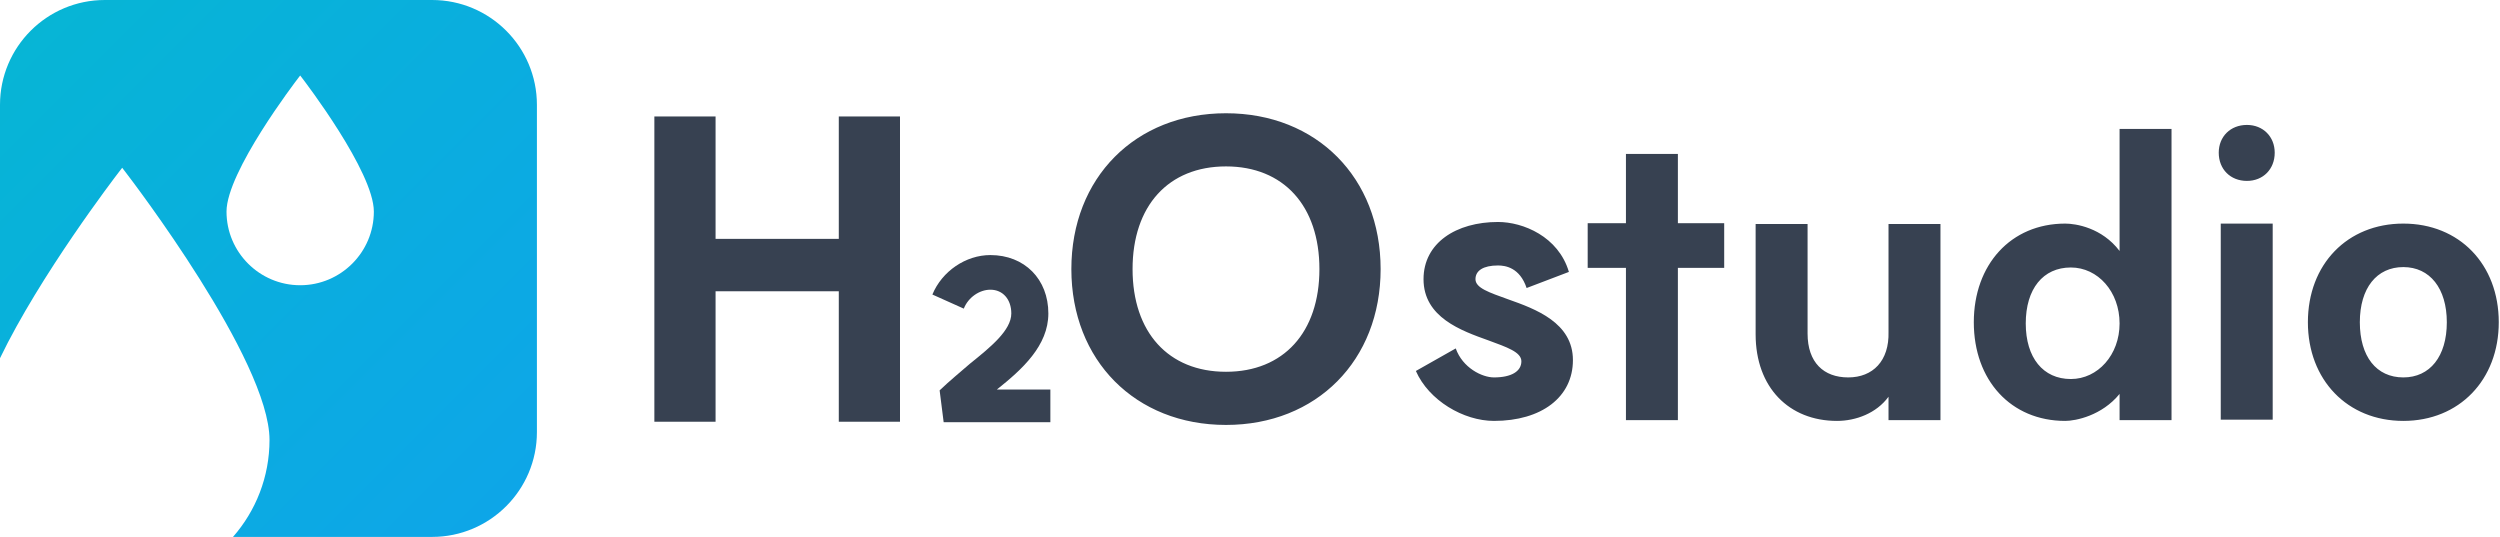
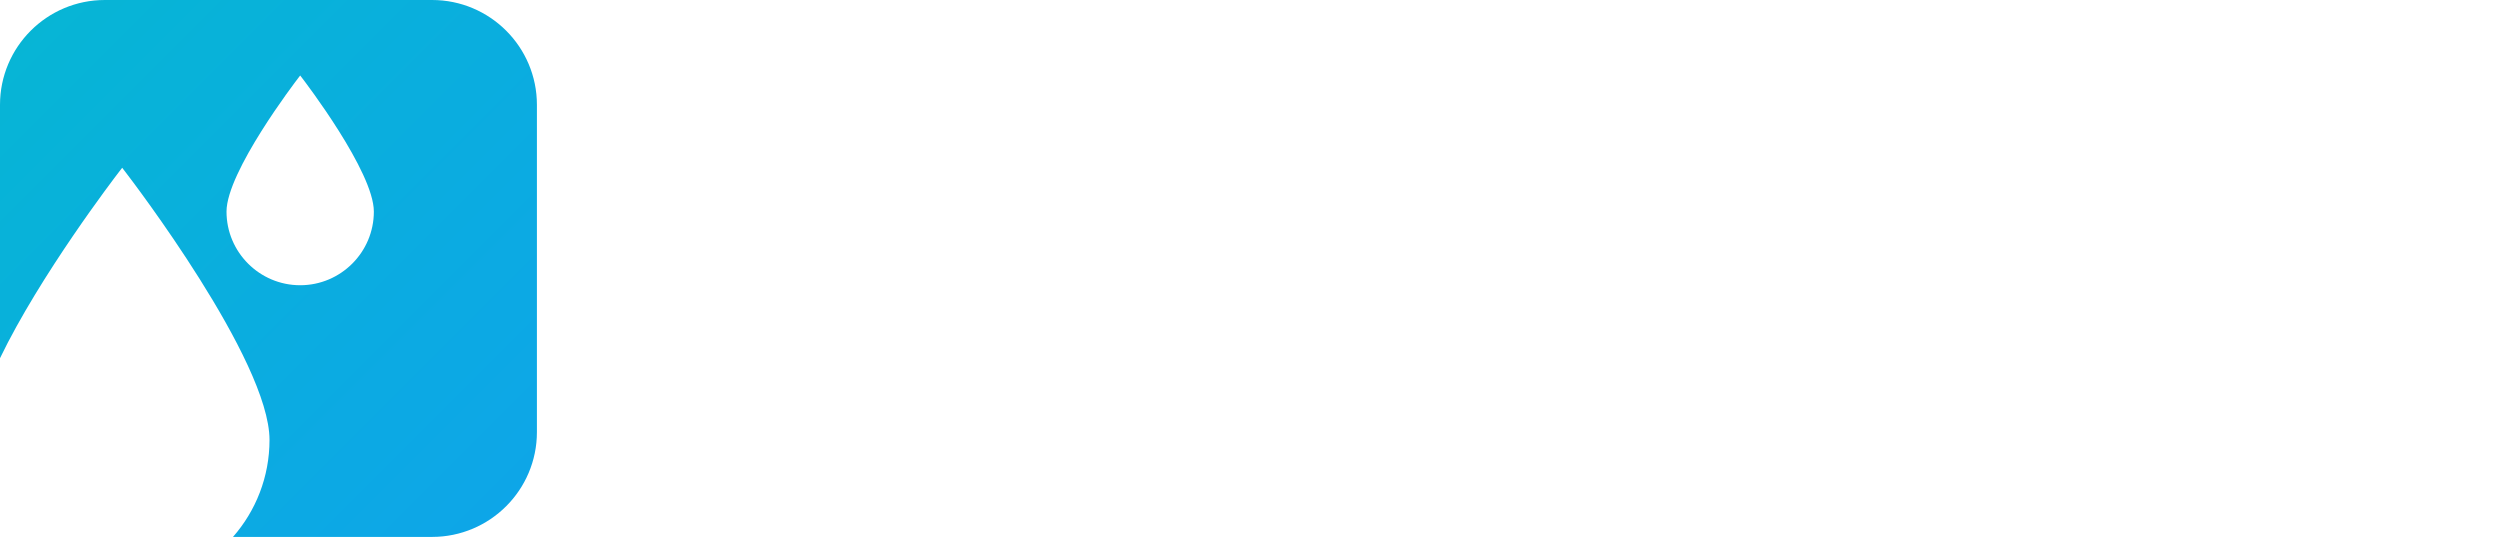
<svg xmlns="http://www.w3.org/2000/svg" width="596" height="128" viewBox="0 0 596 128" fill="none">
  <path fill-rule="evenodd" clip-rule="evenodd" d="M0 25C0 11.193 11.193 0 25 0H103C116.807 0 128 11.193 128 25V103C128 116.807 116.807 128 103 128H55.545C60.964 121.818 64.252 113.725 64.252 104.879C64.252 85.912 31.332 42.864 29.93 41.041L29.126 40L28.321 41.048C27.302 42.373 9.565 65.565 0 85.397V25ZM89.126 50.439C89.126 60.123 81.247 68 71.563 68C61.879 68 54 60.123 54 50.441C54 40.959 70.461 19.434 71.161 18.524L71.563 18L71.965 18.521C72.666 19.432 89.126 40.956 89.126 50.439Z" fill="url(#paint0_linear_1_23)" />
-   <path d="M214.56 27.768V100.536H199.968V69.432H170.592V100.536H156V27.768H170.592V56.952H199.968V27.768H214.56ZM292.276 88.632C306.004 88.632 314.548 79.224 314.548 64.152C314.548 49.08 306.004 39.672 292.276 39.672C278.548 39.672 270.004 49.08 270.004 64.152C270.004 79.224 278.548 88.632 292.276 88.632ZM292.276 27C313.876 27 329.14 42.36 329.14 64.152C329.14 85.944 313.876 101.304 292.276 101.304C270.676 101.304 255.412 85.944 255.412 64.152C255.412 42.36 270.676 27 292.276 27ZM347.049 83.064C348.681 87.672 353.289 89.976 356.169 89.976C360.297 89.976 362.697 88.536 362.697 86.136C362.697 83.928 359.241 82.776 354.825 81.144C348.393 78.84 339.369 75.672 339.369 66.552C339.369 57.912 347.145 52.92 357.129 52.92C363.081 52.92 371.529 56.376 374.025 64.824L363.945 68.664C362.313 63.768 358.857 63.288 357.129 63.288C353.577 63.288 351.753 64.536 351.753 66.552C351.753 68.664 355.017 69.72 359.529 71.352C366.057 73.656 374.985 76.92 374.985 85.848C374.985 94.68 367.497 100.344 356.169 100.344C348.873 100.344 340.617 95.448 337.545 88.44L347.049 83.064ZM387.624 100.152V63.864H378.504V53.208H387.624V36.696H400.008V53.208H411.048V63.864H400.008V100.152H387.624ZM430.926 79.512C430.926 86.424 434.766 89.976 440.622 89.976C446.478 89.976 450.414 86.04 450.222 79.128V53.4H462.606V100.152H450.222V94.584C447.342 98.52 442.446 100.344 437.934 100.344C426.51 100.344 418.542 92.376 418.542 79.704V53.4H430.926V79.512ZM492.347 100.344C479.387 100.344 470.555 90.648 470.555 76.824C470.555 63.096 479.387 53.304 492.347 53.304C494.843 53.304 501.083 54.264 505.307 59.832V30.744H517.691V100.152H505.307V93.912C501.083 99.096 494.843 100.344 492.347 100.344ZM493.691 90.36C500.123 90.36 505.307 84.6 505.307 77.112C505.307 69.528 500.123 63.768 493.691 63.768C487.067 63.768 482.939 68.856 482.939 77.112C482.939 85.272 487.067 90.36 493.691 90.36ZM529.427 53.304H541.811V100.056H529.427V53.304ZM535.667 29.784C539.507 29.784 542.291 32.568 542.291 36.408C542.291 40.344 539.507 43.128 535.667 43.128C531.731 43.128 528.947 40.344 528.947 36.408C528.947 32.568 531.731 29.784 535.667 29.784ZM572.953 89.976C579.289 89.976 583.321 84.984 583.321 76.824C583.321 68.76 579.289 63.672 572.953 63.672C566.617 63.672 562.585 68.664 562.585 76.824C562.585 84.984 566.521 89.976 572.953 89.976ZM572.953 53.304C586.297 53.304 595.705 63 595.705 76.824C595.705 90.552 586.297 100.344 572.953 100.344C559.609 100.344 550.201 90.552 550.201 76.824C550.201 63 559.609 53.304 572.953 53.304Z" fill="#374151" />
-   <path d="M231.208 86.728C228.904 88.744 226.408 90.76 224.008 93.064L224.968 100.648H250.408V92.872H237.64C243.688 88.072 249.928 82.408 249.928 74.728C249.928 66.568 244.264 60.808 236.104 60.808C230.248 60.808 224.584 64.648 222.28 70.216L229.768 73.576C230.824 70.888 233.512 69.064 236.104 69.064C239.08 69.064 241.096 71.368 241.096 74.728C241.096 78.76 236.104 82.792 231.208 86.728Z" fill="#374151" />
  <defs>
    <linearGradient id="paint0_linear_1_23" x1="0" y1="0" x2="128" y2="128" gradientUnits="userSpaceOnUse">
      <stop stop-color="#06B6D4" />
      <stop offset="1" stop-color="#0EA5E9" />
    </linearGradient>
  </defs>
</svg>